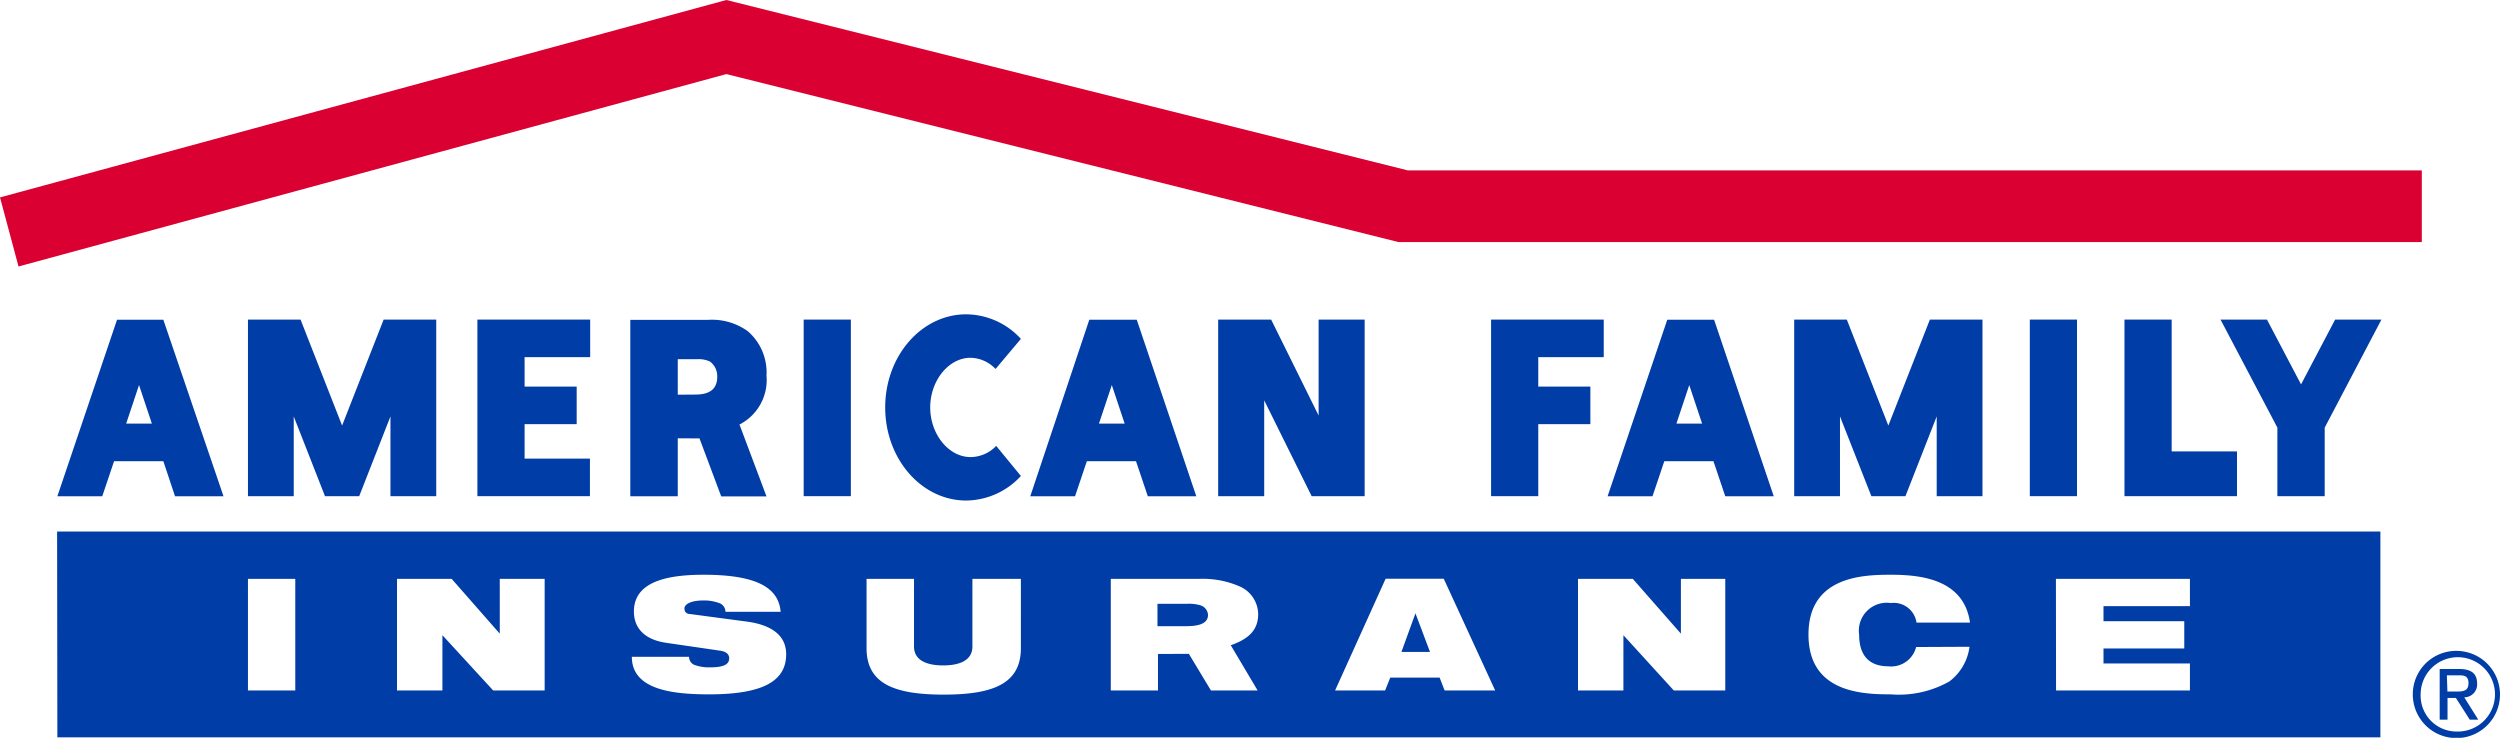
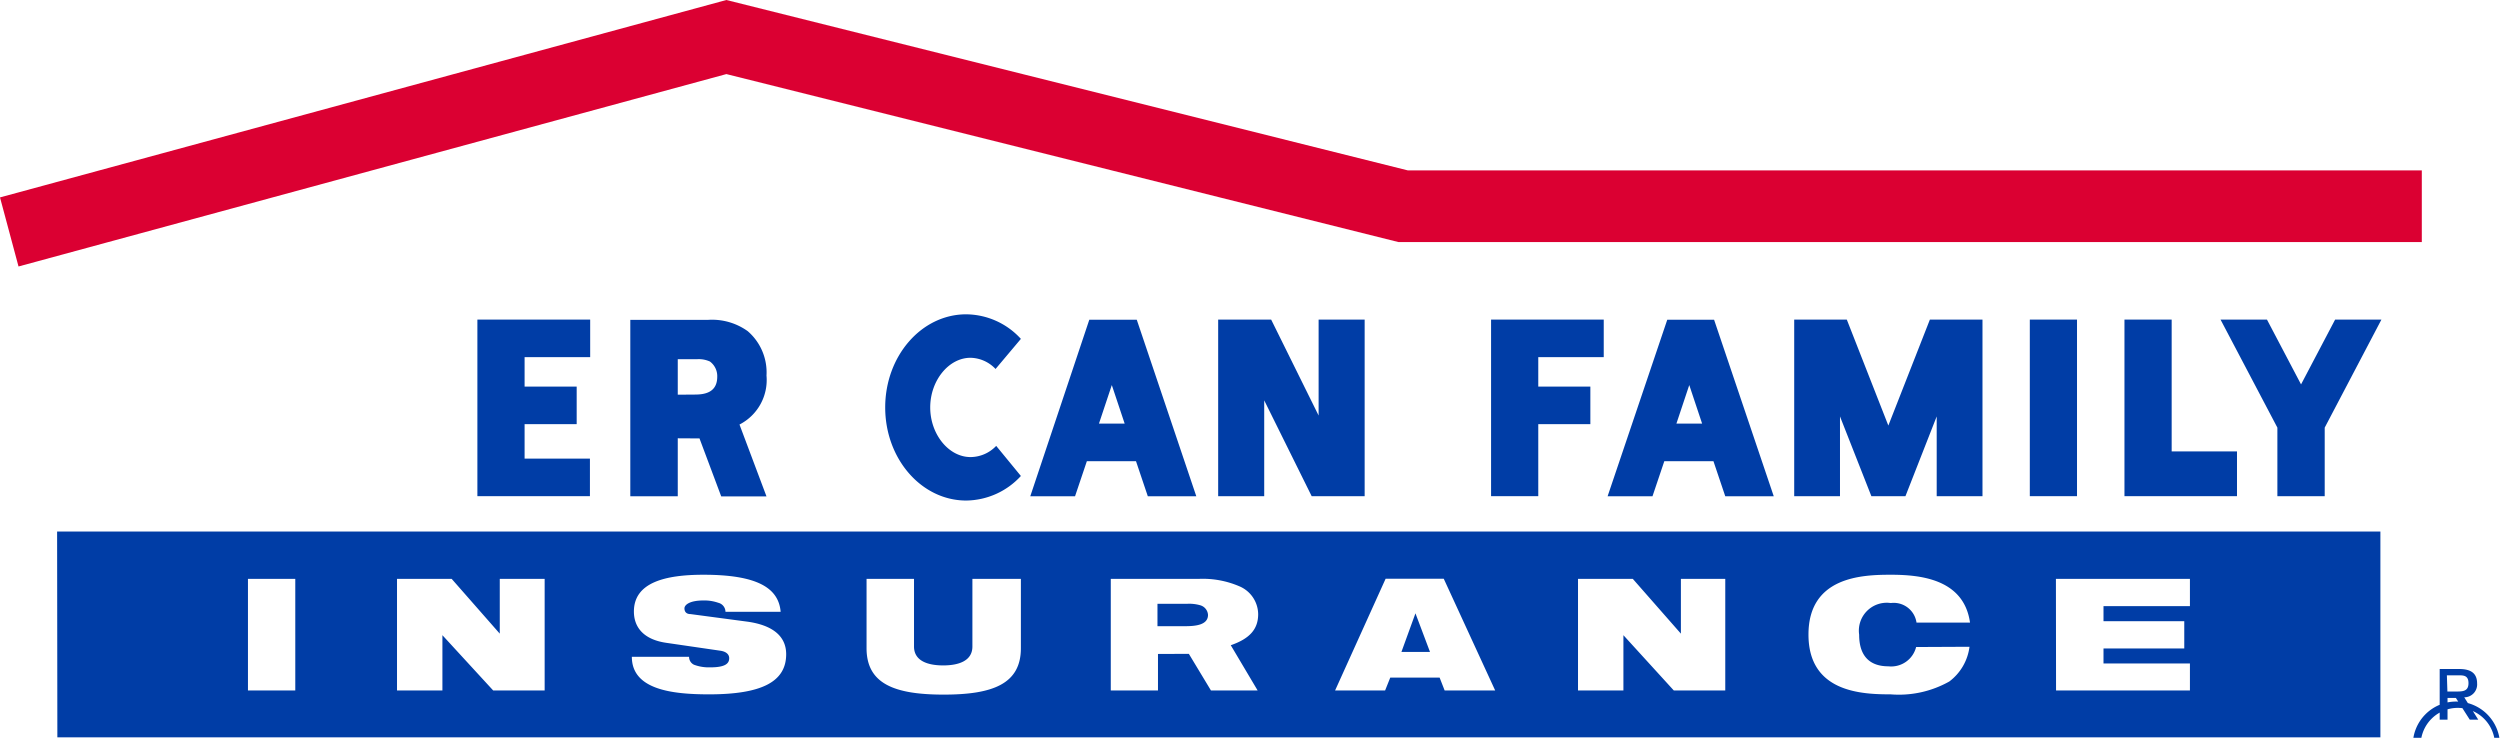
<svg xmlns="http://www.w3.org/2000/svg" id="Layer_1" data-name="Layer 1" viewBox="0 0 194.39 57.37">
  <defs>
    <style>.cls-1{fill:#003da6;}.cls-2{fill:#db0032;}</style>
  </defs>
-   <path class="cls-1" d="M207.6,76.08h.64c.54,0,1,0,1-.65s-.45-.61-.87-.61h-.81ZM207,74.33h1.53c.93,0,1.38.36,1.38,1.12a1,1,0,0,1-1,1.08L210,78.27h-.66l-1.08-1.69h-.65v1.69H207Zm1.31,4.86a2.89,2.89,0,1,0-2.79-2.9,2.79,2.79,0,0,0,2.79,2.9m0-6.27a3.39,3.39,0,1,1-3.4,3.37,3.37,3.37,0,0,1,3.4-3.37" transform="translate(-17.3 -22.31)" />
+   <path class="cls-1" d="M207.6,76.08h.64c.54,0,1,0,1-.65s-.45-.61-.87-.61h-.81ZM207,74.33h1.53c.93,0,1.38.36,1.38,1.12a1,1,0,0,1-1,1.08L210,78.27h-.66l-1.08-1.69h-.65v1.69H207m1.31,4.86a2.89,2.89,0,1,0-2.79-2.9,2.79,2.79,0,0,0,2.79,2.9m0-6.27a3.39,3.39,0,1,1-3.4,3.37,3.37,3.37,0,0,1,3.4-3.37" transform="translate(-17.3 -22.31)" />
  <polygon class="cls-2" points="188.31 13.25 109.47 13.25 56.48 0 0 15.35 1.44 20.72 56.48 5.76 108.73 18.82 188.31 18.82 188.31 13.25" />
  <polygon class="cls-1" points="45.89 27.77 40.79 27.77 40.79 30.06 44.84 30.06 44.84 32.98 40.79 32.98 40.79 35.66 45.87 35.66 45.87 38.58 37.12 38.58 37.12 24.85 45.89 24.85 45.89 27.77" />
-   <rect class="cls-1" x="62.49" y="24.85" width="3.67" height="13.73" />
  <rect class="cls-1" x="157.83" y="24.85" width="3.67" height="13.73" />
  <polygon class="cls-1" points="119.61 38.58 115.94 38.58 115.94 24.85 124.7 24.85 124.7 27.77 119.61 27.77 119.61 30.06 123.66 30.06 123.66 32.98 119.61 32.98 119.61 38.58" />
  <polygon class="cls-1" points="165.19 38.58 173.94 38.58 173.94 35.1 168.86 35.1 168.86 24.85 165.19 24.85 165.19 38.58" />
  <polygon class="cls-1" points="102.53 24.85 102.53 32.31 98.84 24.85 94.72 24.85 94.72 38.58 98.3 38.58 98.3 31.13 101.99 38.58 106.11 38.58 106.11 24.85 102.53 24.85" />
-   <path class="cls-1" d="M29.11,55.25l-1-3-1,3ZM30,47.17,34.68,60.9H30.91L30,58.17H26.17l-.92,2.73H21.76L26.4,47.17Z" transform="translate(-17.3 -22.31)" />
  <path class="cls-1" d="M104.75,55.25l-1-3-1,3Zm.94-8.08,4.63,13.73h-3.77l-.92-2.73h-3.82l-.92,2.73H97.41L102,47.17Z" transform="translate(-17.3 -22.31)" />
  <path class="cls-1" d="M149.65,55.25l-1-3-1,3Zm.93-8.08,4.64,13.73h-3.77l-.92-2.73h-3.82l-.92,2.73H142.3l4.64-13.73Z" transform="translate(-17.3 -22.31)" />
  <path class="cls-1" d="M70,53V50.24h1.5a2.11,2.11,0,0,1,1,.18,1.41,1.41,0,0,1,.57,1.18c0,1.25-1,1.39-1.75,1.39Zm1.69,3.4,1.69,4.51H76.9l-2.1-5.59a3.89,3.89,0,0,0,2.1-3.81,4.23,4.23,0,0,0-1.46-3.45,4.76,4.76,0,0,0-3.07-.88H66.31V60.9H70V56.39Z" transform="translate(-17.3 -22.31)" />
  <polygon class="cls-1" points="181.57 24.85 178.92 29.89 176.27 24.85 172.66 24.85 177.08 33.25 177.08 38.58 180.76 38.58 180.76 33.25 185.17 24.85 181.57 24.85" />
-   <polygon class="cls-1" points="30.36 38.58 30.36 32.38 27.93 38.58 25.27 38.58 22.84 32.38 22.84 38.58 19.28 38.58 19.28 24.85 23.37 24.85 26.6 33.09 29.83 24.85 33.92 24.85 33.92 38.58 30.36 38.58" />
  <polygon class="cls-1" points="150.59 38.58 150.59 32.38 148.16 38.58 145.51 38.58 143.07 32.38 143.07 38.58 139.51 38.58 139.51 24.85 143.6 24.85 146.83 33.09 150.06 24.85 154.15 24.85 154.15 38.58 150.59 38.58" />
  <path class="cls-1" d="M94.71,51a2.75,2.75,0,0,0-1.95-.87c-1.69,0-3.13,1.77-3.13,3.86s1.44,3.86,3.13,3.86a2.77,2.77,0,0,0,2-.87l1.92,2.34a5.85,5.85,0,0,1-4.25,1.91c-3.48,0-6.3-3.24-6.3-7.24s2.82-7.24,6.3-7.24a5.82,5.82,0,0,1,4.25,1.91Z" transform="translate(-17.3 -22.31)" />
  <path class="cls-1" d="M73.33,72.91c.5.08.67.33.67.58,0,.42-.32.71-1.47.71A3.29,3.29,0,0,1,71.27,74a.67.67,0,0,1-.39-.62H66.43c0,2.55,3.12,2.92,6,2.92,4.14,0,6-1,6-3.12,0-1.47-1.15-2.27-3-2.53L71,70.06c-.36,0-.48-.21-.48-.45S70.87,69,72,69a3.27,3.27,0,0,1,1.15.18.73.73,0,0,1,.56.7H78C77.84,68,76.13,67,72,67c-3,0-5.41.61-5.41,2.86,0,1.22.75,2.19,2.56,2.44Zm11.35-.2c0,2.77,2.17,3.61,6,3.61s6-.84,6-3.61V67.32H92.91v5.26c0,1.12-1.07,1.47-2.27,1.47s-2.27-.35-2.27-1.47V67.32H84.68ZM140,76h3.53v-4.3h0l3.92,4.3h4V67.32H148v4.26h0l-3.74-4.26H140ZM48.17,76H51.7v-4.3h0L55.65,76h4V67.32H56.16v4.26h0l-3.74-4.26H48.17Zm129,0h10.41V73.9h-6.72V72.73h6.28V70.61h-6.28V69.44h6.72V67.32H177.16Zm-10.88-3.38a2,2,0,0,1-2.16,1.5c-1.35,0-2.27-.7-2.27-2.46a2.17,2.17,0,0,1,2.46-2.46,1.79,1.79,0,0,1,2,1.52h4.16C170,67.29,166.53,67,164.31,67s-6.39.15-6.39,4.65,4.15,4.65,6.39,4.65a8,8,0,0,0,4.56-1,4,4,0,0,0,1.57-2.7ZM121.11,76H125l.4-1h3.84l.39,1h3.93l-4-8.69h-4.52ZM127.36,70h0l-1.09,3h2.22ZM36.58,76h3.68V67.32H36.58Zm72.87-5c.81,0,1.78-.09,1.78-.88a.83.83,0,0,0-.58-.74,3.09,3.09,0,0,0-1.06-.12H107.3V71Zm.29,2.15L111.46,76h3.63L113,72.48c1.42-.49,2.13-1.21,2.13-2.41a2.38,2.38,0,0,0-1.48-2.18,7.2,7.2,0,0,0-3.12-.57h-6.86V76h3.67V73.16Zm-88-9.51H202.39v16H21.76Z" transform="translate(-17.3 -22.31)" />
</svg>